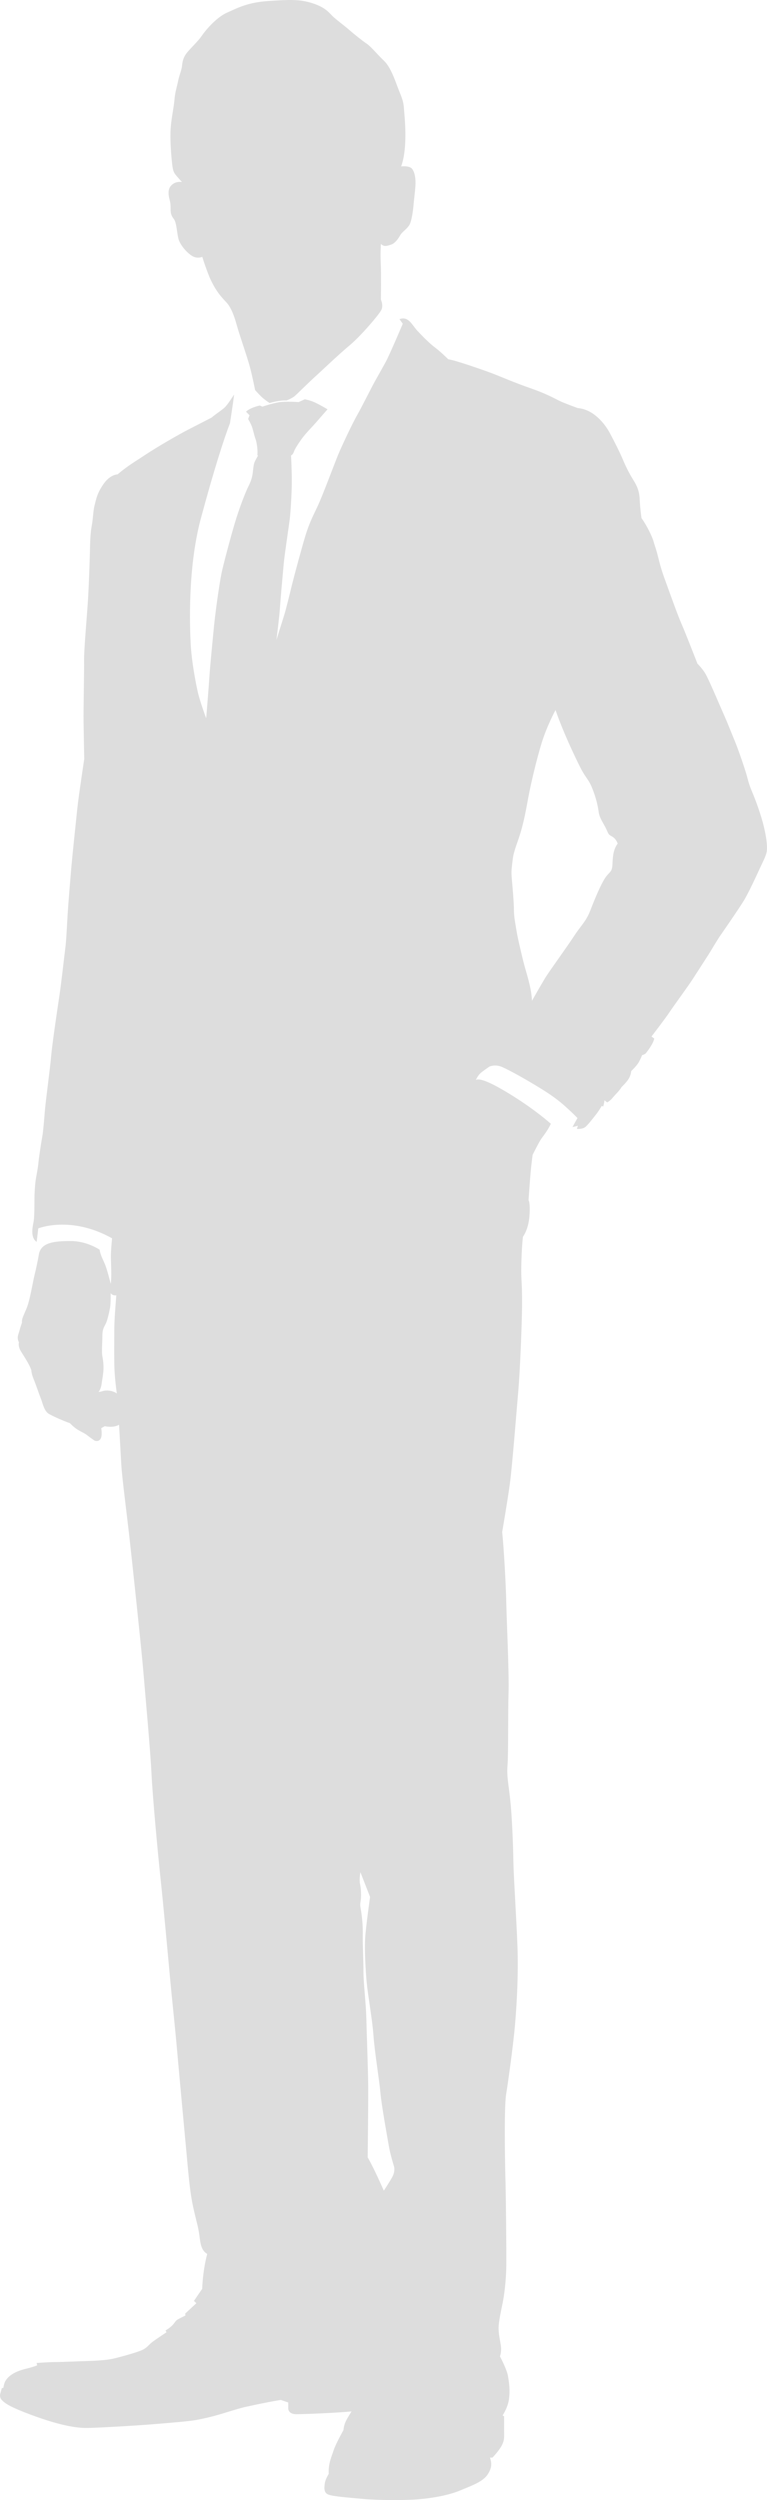
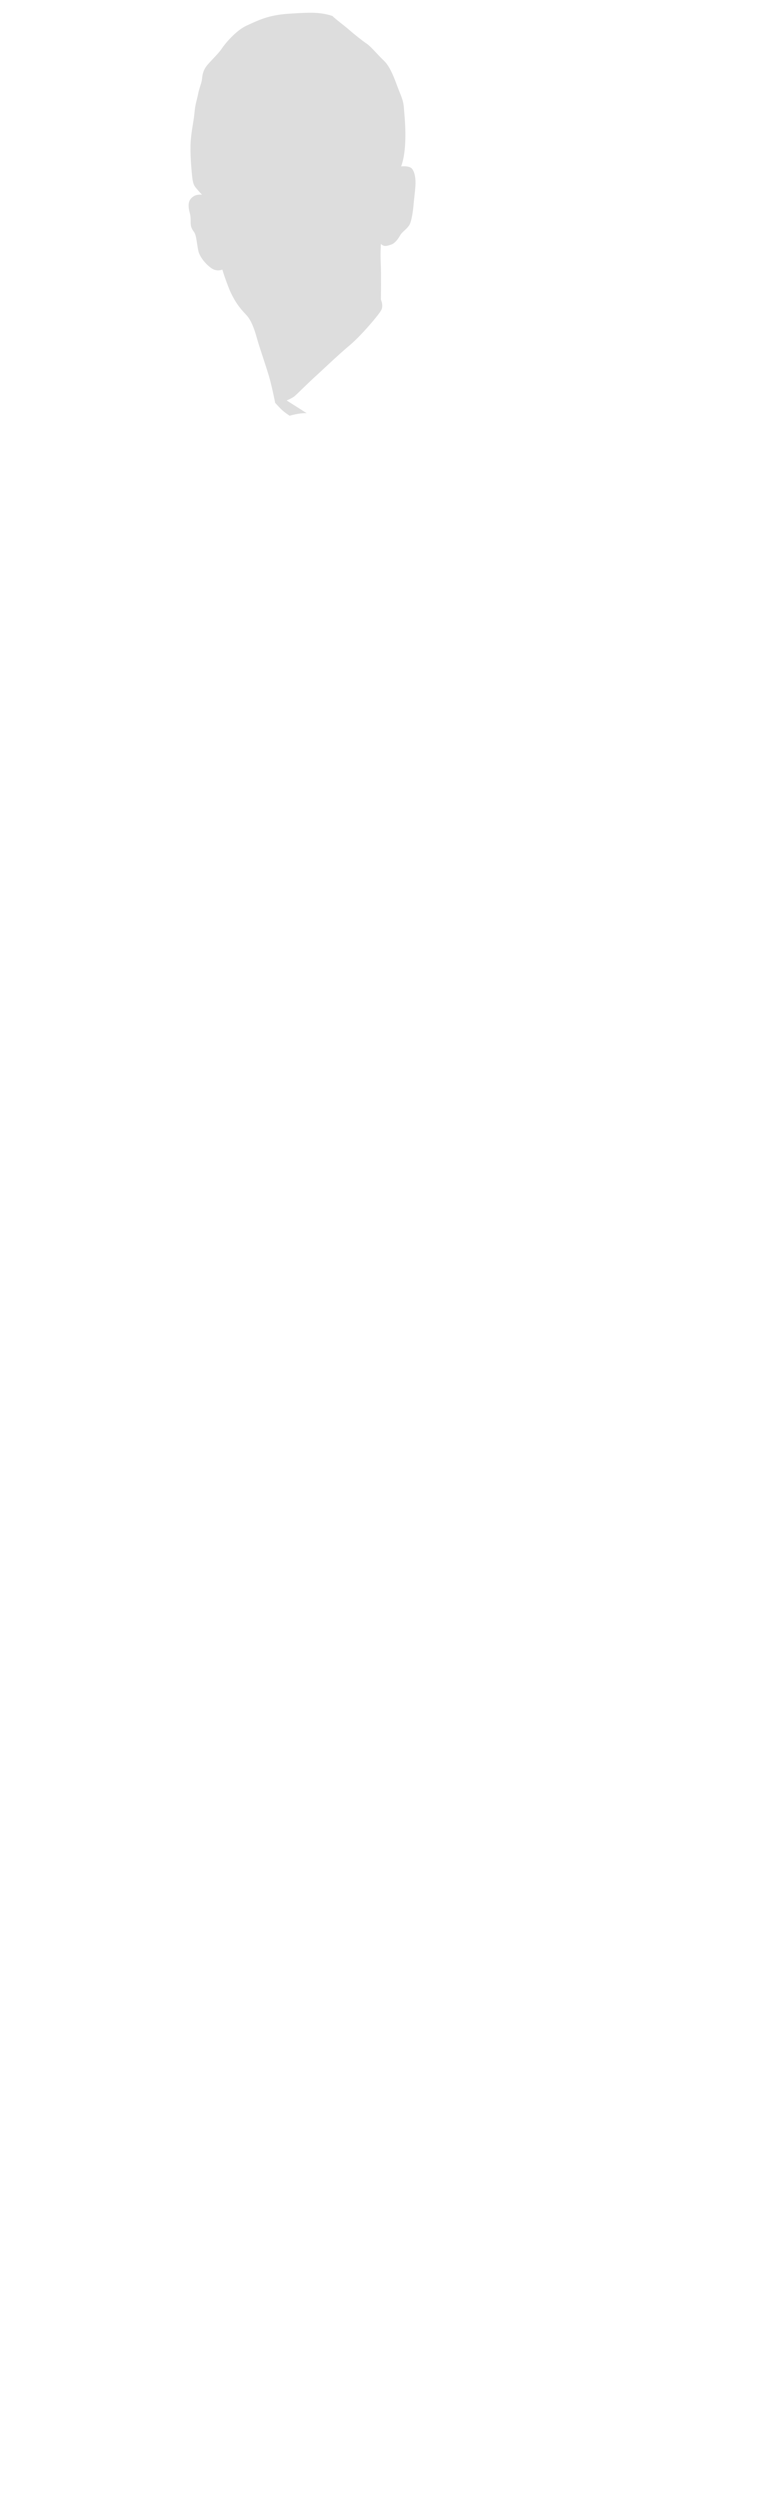
<svg xmlns="http://www.w3.org/2000/svg" id="_レイヤー_2" data-name="レイヤー 2" viewBox="0 0 598.49 1950.41">
  <defs>
    <style>
      .cls-1 {
        fill: #ddd;
        stroke-width: 0px;
      }
    </style>
  </defs>
  <g id="Layer_1" data-name="Layer 1">
    <g>
-       <path class="cls-1" d="M223.66,312.41s4.27-1.69,6.26-3.38c1.99-1.69,11.03-10.73,15.8-15.01s17.99-17,27.04-24.55,23.16-24.25,24.85-27.73c1.69-3.48-.4-8.05-.4-8.05,0,0,.3-19.88-.1-27.93s.1-15.51.1-15.51c2.39,2.48,4.57,1.69,7.95.6,3.38-1.09,6.06-5.37,7.26-7.55,1.19-2.19,5.27-4.77,7.06-7.85,1.79-3.08,2.88-11.53,3.18-15.31.3-3.78,1.09-9.54,1.49-15.01s-.5-10.93-2.68-13.52-8.45-1.76-8.45-1.76c5.57-15.51,2.52-39.63,2.12-45.85-.4-6.23-2.78-10.34-4.77-15.77-1.99-5.43-5.7-16.04-10.6-20.67-4.9-4.64-10.47-11.4-13.52-13.39-3.05-1.99-10.34-7.82-13.78-10.87-3.45-3.05-10.2-7.95-13.12-10.87s-5.7-6.76-15.64-9.94c-9.94-3.18-17.76-2.78-34.06-1.72s-23.99,5.3-32.6,9.14c-8.61,3.84-17.23,14.45-19.61,18.02-2.39,3.58-6.49,7.42-10.73,12.19-4.24,4.77-4.37,8.75-4.77,11.93s-1.99,6.23-3.05,11.53c-1.06,5.3-2.12,7.29-2.78,14.45-.66,7.16-2.25,13.12-2.92,21.87-.66,8.75.43,21.47,1.13,28.03.7,6.56,1.89,7.45,3.98,9.94s3.68,4.08,3.68,4.08c-3.48-.3-6.36.4-8.75,3.18-2.39,2.78-1.79,7.26-.99,10.24.8,2.98.89,4.27.89,7.75s.5,5.07,2.58,7.85c2.09,2.78,2.29,10.34,3.48,15.11,1.19,4.77,6.16,10.64,10.44,13.42,4.27,2.78,8.22.86,8.22.86,0,0,1.72,6.1,5.7,16.04,5.57,12.59,11,16.96,13.78,20.28s5.17,8.75,7.42,16.96c2.25,8.22,8.16,24.66,10.34,32.99,2.18,8.33,3.97,17.69,3.97,17.69,0,0,2.08,2.37,4.64,4.92,2.55,2.55,6.66,5.16,6.66,5.16,0,0,7.45-2.29,13.32-1.99Z" />
-       <path class="cls-1" d="M596.23,645.65c-2.12-9.14-6.49-21.07-8.81-26.57-2.32-5.5-3.18-8.08-4.37-12.79-1.19-4.7-6.36-20.01-9.41-27.5-3.05-7.49-7.09-17.56-8.81-21.27-1.72-3.71-12.06-28.43-14.78-32.6-2.72-4.17-5.83-7.16-5.83-7.16,0,0-9.34-24.05-12.39-30.95-3.05-6.89-8.95-23.59-11.79-31.34-2.85-7.75-4.31-11.99-6.3-20.08-1.99-8.08-2.85-9.48-3.71-12.79-.86-3.31-4.9-12.06-9.48-18.42,0,0-1.13-7.89-1.39-14.45-.26-6.56-1.99-10.54-5.23-15.7-3.25-5.17-6.1-11.13-8.02-15.77-1.92-4.64-6.29-13.45-10.2-20.67-3.91-7.22-12.66-18.22-24.85-19.22,0,0-10.73-3.84-14.71-5.83-3.98-1.99-10.01-5.43-22.6-9.81-12.59-4.37-22.73-8.88-29.35-11.4-6.63-2.52-29.95-10.67-34.39-11,0,0-5.9-5.9-10.27-9.14-4.37-3.25-9.67-8.68-13.85-13.12-4.17-4.44-6.89-11.73-13.98-9.08l2.58,3.58s-10.34,24.39-13.32,29.82c-2.98,5.43-5.17,9.28-8.15,14.58s-10.6,20.74-14.11,26.84c-3.51,6.1-11.66,23.33-14.71,30.61-3.05,7.29-12.33,32.54-16.43,41.08-4.11,8.55-6.23,12.99-8.75,20.81-2.52,7.82-9.48,33.66-11.07,40.22-1.59,6.56-4.7,19.42-6.16,23.92-1.46,4.51-5.9,18.89-5.9,18.89,0,0,2.25-17.36,2.78-25.51.53-8.15,2.32-27.1,2.92-33.99.6-6.89,3.98-29.02,4.64-34.32s1.59-19.22,1.66-29.02c.07-9.81-.6-21.14-.6-21.14,0,0,1.46-.66,2.12-2.65.66-1.99,2.72-5.43,6.03-10.07,3.31-4.64,8.15-9.34,11.53-13.25,3.38-3.91,8.81-10.07,8.81-10.07,0,0-7.62-4.51-11.13-5.9-3.51-1.39-6.63-1.92-6.63-1.92l-4.77,2.19s-9.94-.73-15.37.13c-5.43.86-12.99,3.45-12.99,3.45l-1.92-.93s-7.42,1.52-10.8,4.84l2.78,2.85s-.8,1.72-1.13,2.92c0,0,2.32,3.71,3.31,6.96.99,3.25,1.59,6.36,2.52,8.75.93,2.39,1.79,8.95,1.39,12.26l.4.66s-.99,1.72-2.12,3.91-1.33,4.37-1.66,7.36c-.33,2.98-.73,6.89-3.38,12.06-2.65,5.17-7.42,17.76-10.67,28.56-3.25,10.8-9.24,33.22-10.6,39.96-1.52,7.55-4.9,30.02-6.36,46.58,0,0-2.45,24.65-3.05,33.93-.6,9.28-2.52,32.47-2.52,32.47,0,0-4.84-12.99-6.56-20.61-1.72-7.62-4.77-23.79-5.5-37.04s-2.58-61.1,8.45-100.26c9.05-33.6,17.39-60.13,22.17-72.26,0,0,2.52-16.17,3.25-22.5,0,0-4.77,7.55-7.09,9.87-2.32,2.32-7.75,5.7-10.47,8.15,0,0-10.07,5.23-17.89,9.21-7.82,3.98-25.25,14.11-33.6,19.68s-13.39,8.28-21.93,15.44c0,0-5.7,0-10.87,7.42-5.17,7.42-5.7,11.66-6.96,16.37-1.26,4.7-1.13,10.07-2.32,16.43-1.19,6.36-1.26,14.25-1.39,19.95-.13,5.7-.73,24.45-1.46,36.78-.73,12.33-3.25,40.16-3.11,48.11.13,7.95-.53,38.04-.4,47.84.13,9.81.53,29.22.53,29.22,0,0-4.24,27.7-5.37,38.23-1.13,10.54-4.04,38.5-4.77,46.98-.73,8.48-2.39,28.69-2.85,36.38-.46,7.69-.99,20.08-1.79,26.04-.8,5.96-3.11,27.3-4.77,38.1-1.66,10.8-5.7,38.63-6.3,46.32-.6,7.69-4.24,34.66-4.84,42.01s-1.33,16.57-2.05,20.41c-.73,3.84-2.52,15.44-3.05,20.81s-1.66,9.81-2.19,13.85c-.53,4.04-.86,10.34-.86,13.58s0,14.25-.6,17.76-3.05,12.59,2.32,16.17l1.26-10.54s25.45-10.27,57.58,7.75c0,0-.99,9.61-.93,14.78.07,5.17.73,15.51-.13,20.74,0,0-2.52-10.2-4.17-14.45-1.66-4.24-3.71-7.49-4.51-12.19,0,0-9.81-6.76-22.46-6.76s-23.59.99-24.98,10.8c0,0-1.19,7.09-3.11,14.84-1.92,7.75-3.64,20.14-6.49,27.04-2.85,6.89-3.71,7.75-3.51,11,0,0-1.33,3.64-2.05,6.49-.73,2.85-2.25,5.04-.33,8.88,0,0-.99,2.78,1.52,6.96,2.52,4.17,6.63,10.07,8.15,14.78,0,0,0,2.52,1.79,6.89s4.31,11.93,5.7,15.37c1.39,3.45,2.45,9.67,6.3,11.86,3.84,2.19,11.2,5.37,16.37,7.22,0,0,2.72,2.98,5.9,4.97,3.18,1.99,5.3,2.65,7.55,4.44,2.25,1.79,5.63,4.11,5.63,4.11,0,0,2.98,1.39,4.7-1.19,1.72-2.58.6-8.48.6-8.48l2.78-1.52s6.83,1.59,11.13-1.19c0,0,1.26,22.73,1.79,31.81.53,9.08,4.17,37.31,6.03,53.61,1.86,16.3,9.54,88.13,11,105.63,1.46,17.49,5.57,62.29,6.49,81.11.93,18.82,5.04,63.08,7.16,82.83,2.12,19.75,5.43,56.06,7.16,75.01,1.72,18.95,3.98,38.83,5.7,58.58,1.72,19.75,5.96,64.94,7.55,82.3,1.59,17.36,2.65,29.16,5.04,39.89s3.98,15.51,4.77,21.73c.8,6.23,1.33,11.66,6.1,14.45,0,0-3.31,11.4-3.91,27.2l-6.46,9.44,1.89,1.79-8.75,8.15.3,1.39s-2.98,1.49-5.47,2.78c-2.48,1.29-2.48,2.39-4.57,4.67s-5.57,4.27-5.57,4.27l.8,1.39s-7.85,5.17-11.13,7.65c-3.28,2.48-4.08,4.97-9.94,7.06s-16.2,4.97-21.27,6.06c-5.07,1.09-14.91,1.59-19.48,1.69-4.57.1-20.28.8-24.95.8s-14.61.7-14.61.7l.4,1.89s-1.89.8-5.77,1.89c-3.88,1.09-15.04,2.88-19.28,10.83,0,0-.8,1.52-1.33,4.84l-1.19.2-1.13,4.17s-1.13,2.85,1.39,5.37c2.52,2.52,6.43,5.23,22.2,11.13,15.77,5.9,32.47,10.73,44.73,10.4,12.26-.33,36.71-1.79,50.03-2.85,13.32-1.06,29.33-2.4,34.52-3.38,17.49-3.31,24.12-6.56,36.98-9.87,0,0,16.23-3.71,28.96-5.77l5.83,1.99v4.57s-.26,4.57,6.36,4.57,33.2-1.13,43.07-2.19c0,0-3.78,5.76-4.97,8.75-1.19,2.98-1.39,5.9-1.39,5.9,0,0-5.9,10.4-7.62,15.64-1.72,5.23-4.31,10.6-3.84,18.49,0,0-2.65,3.98-3.11,7.55-.46,3.58-.8,7.22,2.92,8.61,3.71,1.39,14.31,2.19,26.37,3.31,12.06,1.13,32.73,1.26,43.67.33,10.93-.93,23.32-2.98,33-7.02,9.67-4.04,17.69-6.83,21.4-12.72,3.71-5.9,2.52-9.54,1.59-12.79h1.92s5.23-5.43,7.36-9.67c2.12-4.24,1.72-6.43,1.72-11.26v-11.26l-1.19-.73s4.17-6.03,5.04-12.99c.86-6.96.07-12.19-.8-17.56-.86-5.37-6.3-15.51-6.3-15.51,0,0,1.46-3.51.66-8.75-.8-5.23-2.32-10.54-1.46-17.16.86-6.63,2.25-12.33,2.98-16.1.73-3.78,2.65-15.17,2.78-29.22.13-14.05-.4-58.31-.6-63.88-.2-5.57-1.42-57.45.46-69.28,1.89-11.83,4.77-33.1,6.36-48.31,1.59-15.21,3.38-43.14,2.48-67.09-.89-23.95-2.98-53.77-3.18-66.4-.2-12.62-1.09-35.78-2.48-48.21-1.39-12.42-2.78-18.59-2.09-26.74.7-8.15.3-41.45.8-56.76.5-15.31-1.59-58.84-1.79-70.57-.2-11.73-1.79-41.25-3.18-54.67,0,0,4.27-24.65,6.06-38.07s5.27-57.65,6.56-72.46c1.29-14.81,2.78-51.79,2.88-65.01.1-13.22-.2-16.2-.5-22.76-.3-6.56.1-18.09.5-23.95.4-5.86.7-8.05.7-8.05,0,0,4.27-5.47,5.07-16.1.8-10.64-.7-12.42-.7-12.42,0,0,1.09-15.9,1.69-22.36s1.49-13.02,1.49-13.02c0,0,5.17-10.44,6.96-12.82,1.79-2.39,5.37-7.16,7.26-11.43,0,0-11.33-10.34-30.51-22.26-19.18-11.93-25.64-13.22-28.03-11.93,0,0,1.66-3.61,3.84-5.47,2.19-1.86,6.69-4.9,6.69-4.9,0,0,4.37-2.19,10.01.27,5.63,2.45,19.08,9.87,31.61,17.69,12.52,7.82,17.36,12.86,20.21,15.37,2.85,2.52,6.96,6.76,6.96,6.76l-3.91,7.02s2.78-.53,4.24-1.06l-.8,2.52s4.51.46,6.96-1.79c2.45-2.25,6.3-7.36,8.28-9.87,1.99-2.52,4.17-6.3,4.17-6.3l1.13.46s.66-1.59.99-4.84l2.12,1.66s2.19-1.06,4.17-3.51c1.99-2.45,5.7-5.9,7.02-8.42,0,0,4.64-4.37,6.1-7.42,1.46-3.05,1.46-5.1,1.46-5.1,0,0,4.31-4.04,5.9-6.89,1.59-2.85,2.58-5.5,2.58-5.5,0,0,2.39-.66,3.18-1.79.8-1.13,5.17-6.43,6.36-11.13l-2.19-1.66s10.73-13.92,14.05-18.95c3.31-5.04,14.58-20.28,18.29-26.11,3.71-5.83,12.46-19.15,14.58-22.79,2.12-3.64,5.9-9.61,5.9-9.61,0,0,16.23-23.32,19.88-29.62s9.41-18.75,11.79-23.99c2.39-5.23,4.7-9.41,5.37-12.86.66-3.45.13-9.87-1.99-19.02ZM80.36,1085.18c-1.92.66-3.45.73-3.45.73,2.05-2.58,2.45-6.36,2.58-7.69.13-1.33.66-3.31,1.13-8.02.46-4.7-.2-9.48-.8-12.52-.6-3.05.07-10.67.07-15.77s1.46-6.83,2.72-9.41c1.26-2.58,2.72-9.14,3.31-12.59.6-3.45.4-11.07.4-11.07,1.92,2.39,4.44,1.66,4.44,1.66-.53,6.89-1.59,18.69-1.59,28.1s-.2,22.73.2,30.75c.4,8.02,1.79,17.76,1.79,17.76-3.84-2.72-8.88-2.58-10.8-1.92ZM306.13,1698.32c-2.25,4.11-6.63,10.73-6.63,10.73,0,0-7.55-17.36-12.59-25.98,0,0,.53-43.73.4-56.46-.13-12.72-1.19-40.55-1.46-52.08-.26-11.53-2.25-27.17-2.25-36.58s-.66-20.01-.53-28.1c.13-8.08-.53-13.25-1.06-17.36-.53-4.11-1.33-5.57-.66-9.14.66-3.58.4-9.94-.4-13.52-.8-3.58.27-9.28.27-9.28,0,0,4.37,11.26,7.55,19.35,0,0-3.31,23.06-3.84,32.34-.53,9.28.27,23.99,1.19,34.19.93,10.2,4.37,28.63,5.3,41.61.93,12.99,4.51,34.32,5.43,44.66.93,10.34,5.57,35.65,6.63,41.88,1.06,6.23,4.11,16.04,4.11,16.04,0,0,.8,3.58-1.46,7.69ZM477.93,673.99c-.28,6.89-2.34,5.79-5.79,11.02-3.44,5.24-7.99,16.12-11.44,25.07-3.44,8.95-7.16,11.57-12.81,20.25-5.65,8.68-19.15,27.14-22.59,32.79-3.44,5.65-10.2,17.63-10.2,17.63-.49-11.2-4.68-22.2-6.8-30.94s-4.51-18.69-5.43-24.65c-.93-5.96-1.86-10.07-1.86-15.37s-.93-16.3-1.59-23.46c-.66-7.16-.13-8.75.66-15.9.8-7.16,4.24-13.78,6.89-23.59,2.65-9.81,3.58-15.77,5.43-25.58,1.86-9.81,6.1-28.1,10.2-41.48,4.11-13.39,10.87-25.84,10.87-25.84,5.83,16.83,14.44,34.99,19.08,44.26,4.64,9.28,6.49,9.14,9.54,16.7,3.05,7.55,4.37,13.65,5.04,18.42s2.92,7.55,5.3,12.19c2.39,4.64,1.72,5.3,5.04,7.02,3.31,1.72,4.51,5.57,4.51,5.57-3.18,4.37-3.79,8.99-4.07,15.88Z" />
+       <path class="cls-1" d="M223.66,312.41s4.27-1.69,6.26-3.38c1.99-1.69,11.03-10.73,15.8-15.01s17.99-17,27.04-24.55,23.16-24.25,24.85-27.73c1.69-3.48-.4-8.05-.4-8.05,0,0,.3-19.88-.1-27.93s.1-15.51.1-15.51c2.39,2.48,4.57,1.69,7.95.6,3.38-1.09,6.06-5.37,7.26-7.55,1.19-2.19,5.27-4.77,7.06-7.85,1.79-3.08,2.88-11.53,3.18-15.31.3-3.78,1.09-9.54,1.49-15.01s-.5-10.93-2.68-13.52-8.45-1.76-8.45-1.76c5.57-15.51,2.52-39.63,2.12-45.85-.4-6.23-2.78-10.34-4.77-15.77-1.99-5.43-5.7-16.04-10.6-20.67-4.9-4.64-10.47-11.4-13.52-13.39-3.05-1.99-10.34-7.82-13.78-10.87-3.45-3.05-10.2-7.95-13.12-10.87c-9.94-3.18-17.76-2.78-34.06-1.72s-23.99,5.3-32.6,9.14c-8.61,3.84-17.23,14.45-19.61,18.02-2.39,3.58-6.49,7.42-10.73,12.19-4.24,4.77-4.37,8.75-4.77,11.93s-1.99,6.23-3.05,11.53c-1.06,5.3-2.12,7.29-2.78,14.45-.66,7.16-2.25,13.12-2.92,21.87-.66,8.75.43,21.47,1.13,28.03.7,6.56,1.89,7.45,3.98,9.94s3.68,4.08,3.68,4.08c-3.48-.3-6.36.4-8.75,3.18-2.39,2.78-1.79,7.26-.99,10.24.8,2.98.89,4.27.89,7.75s.5,5.07,2.58,7.85c2.09,2.78,2.29,10.34,3.48,15.11,1.19,4.77,6.16,10.64,10.44,13.42,4.27,2.78,8.22.86,8.22.86,0,0,1.72,6.1,5.7,16.04,5.57,12.59,11,16.96,13.78,20.28s5.17,8.75,7.42,16.96c2.25,8.22,8.16,24.66,10.34,32.99,2.18,8.33,3.97,17.69,3.97,17.69,0,0,2.08,2.37,4.64,4.92,2.55,2.55,6.66,5.16,6.66,5.16,0,0,7.45-2.29,13.32-1.99Z" />
    </g>
  </g>
</svg>